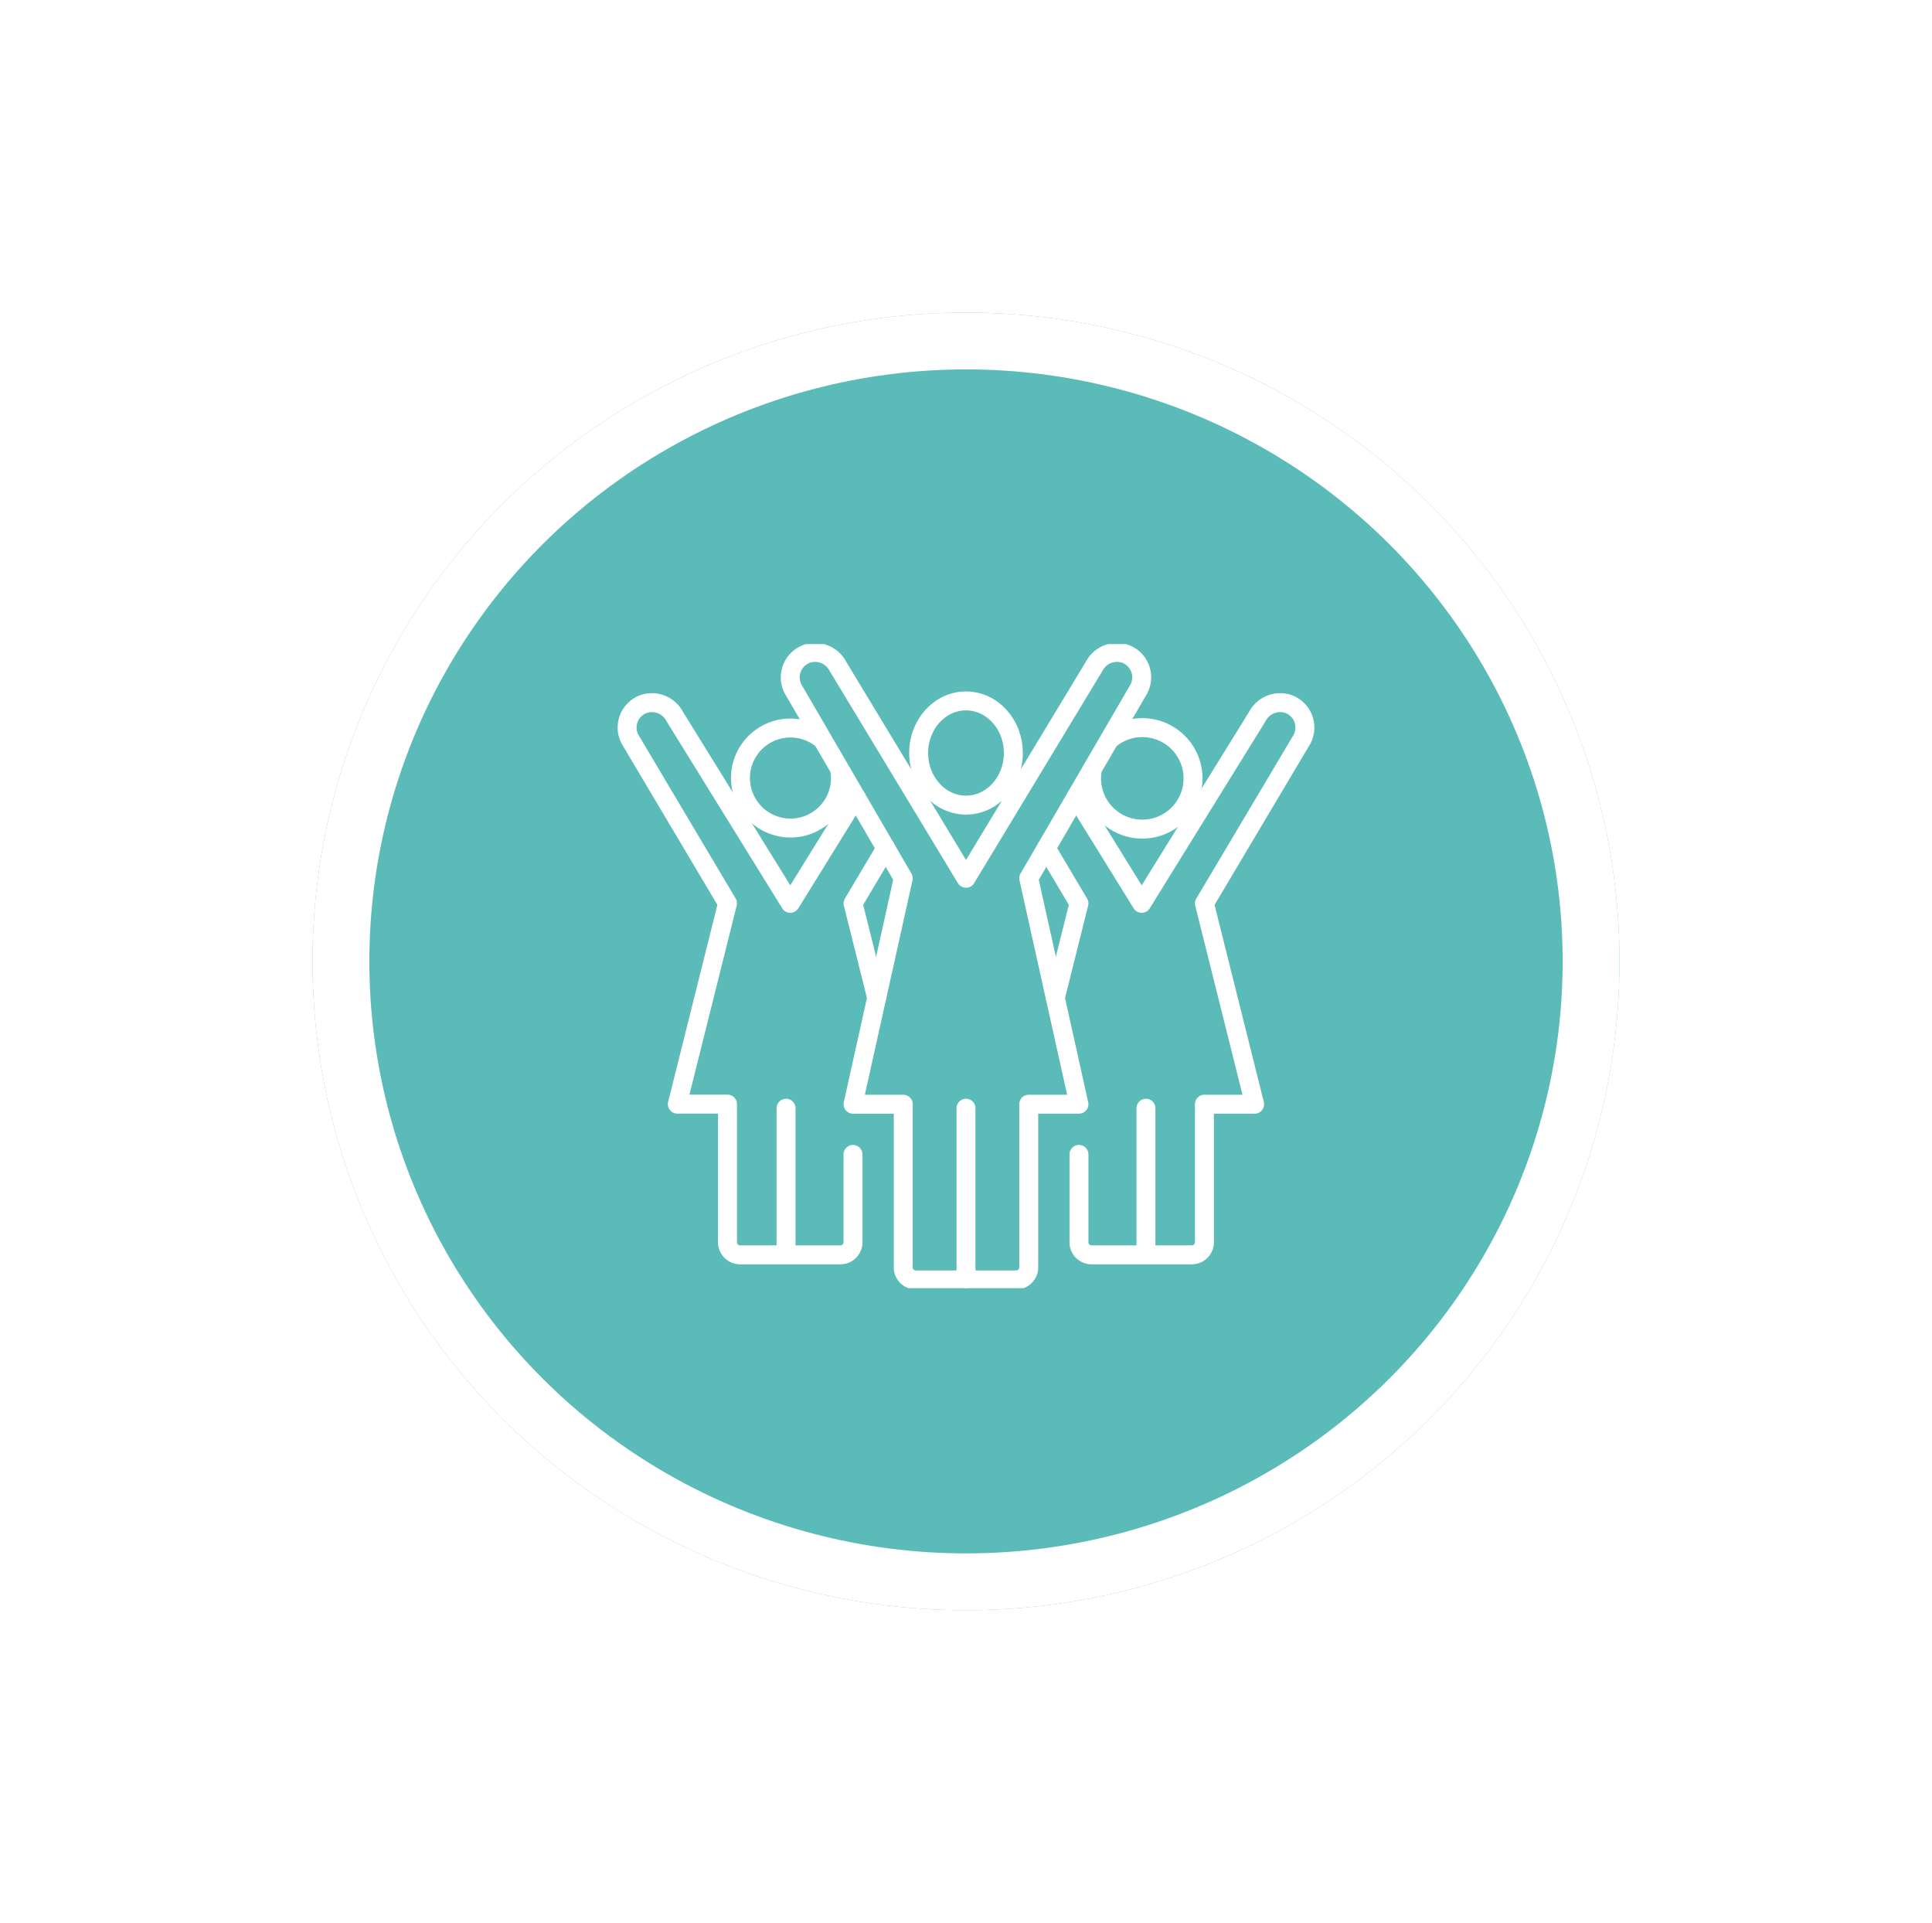
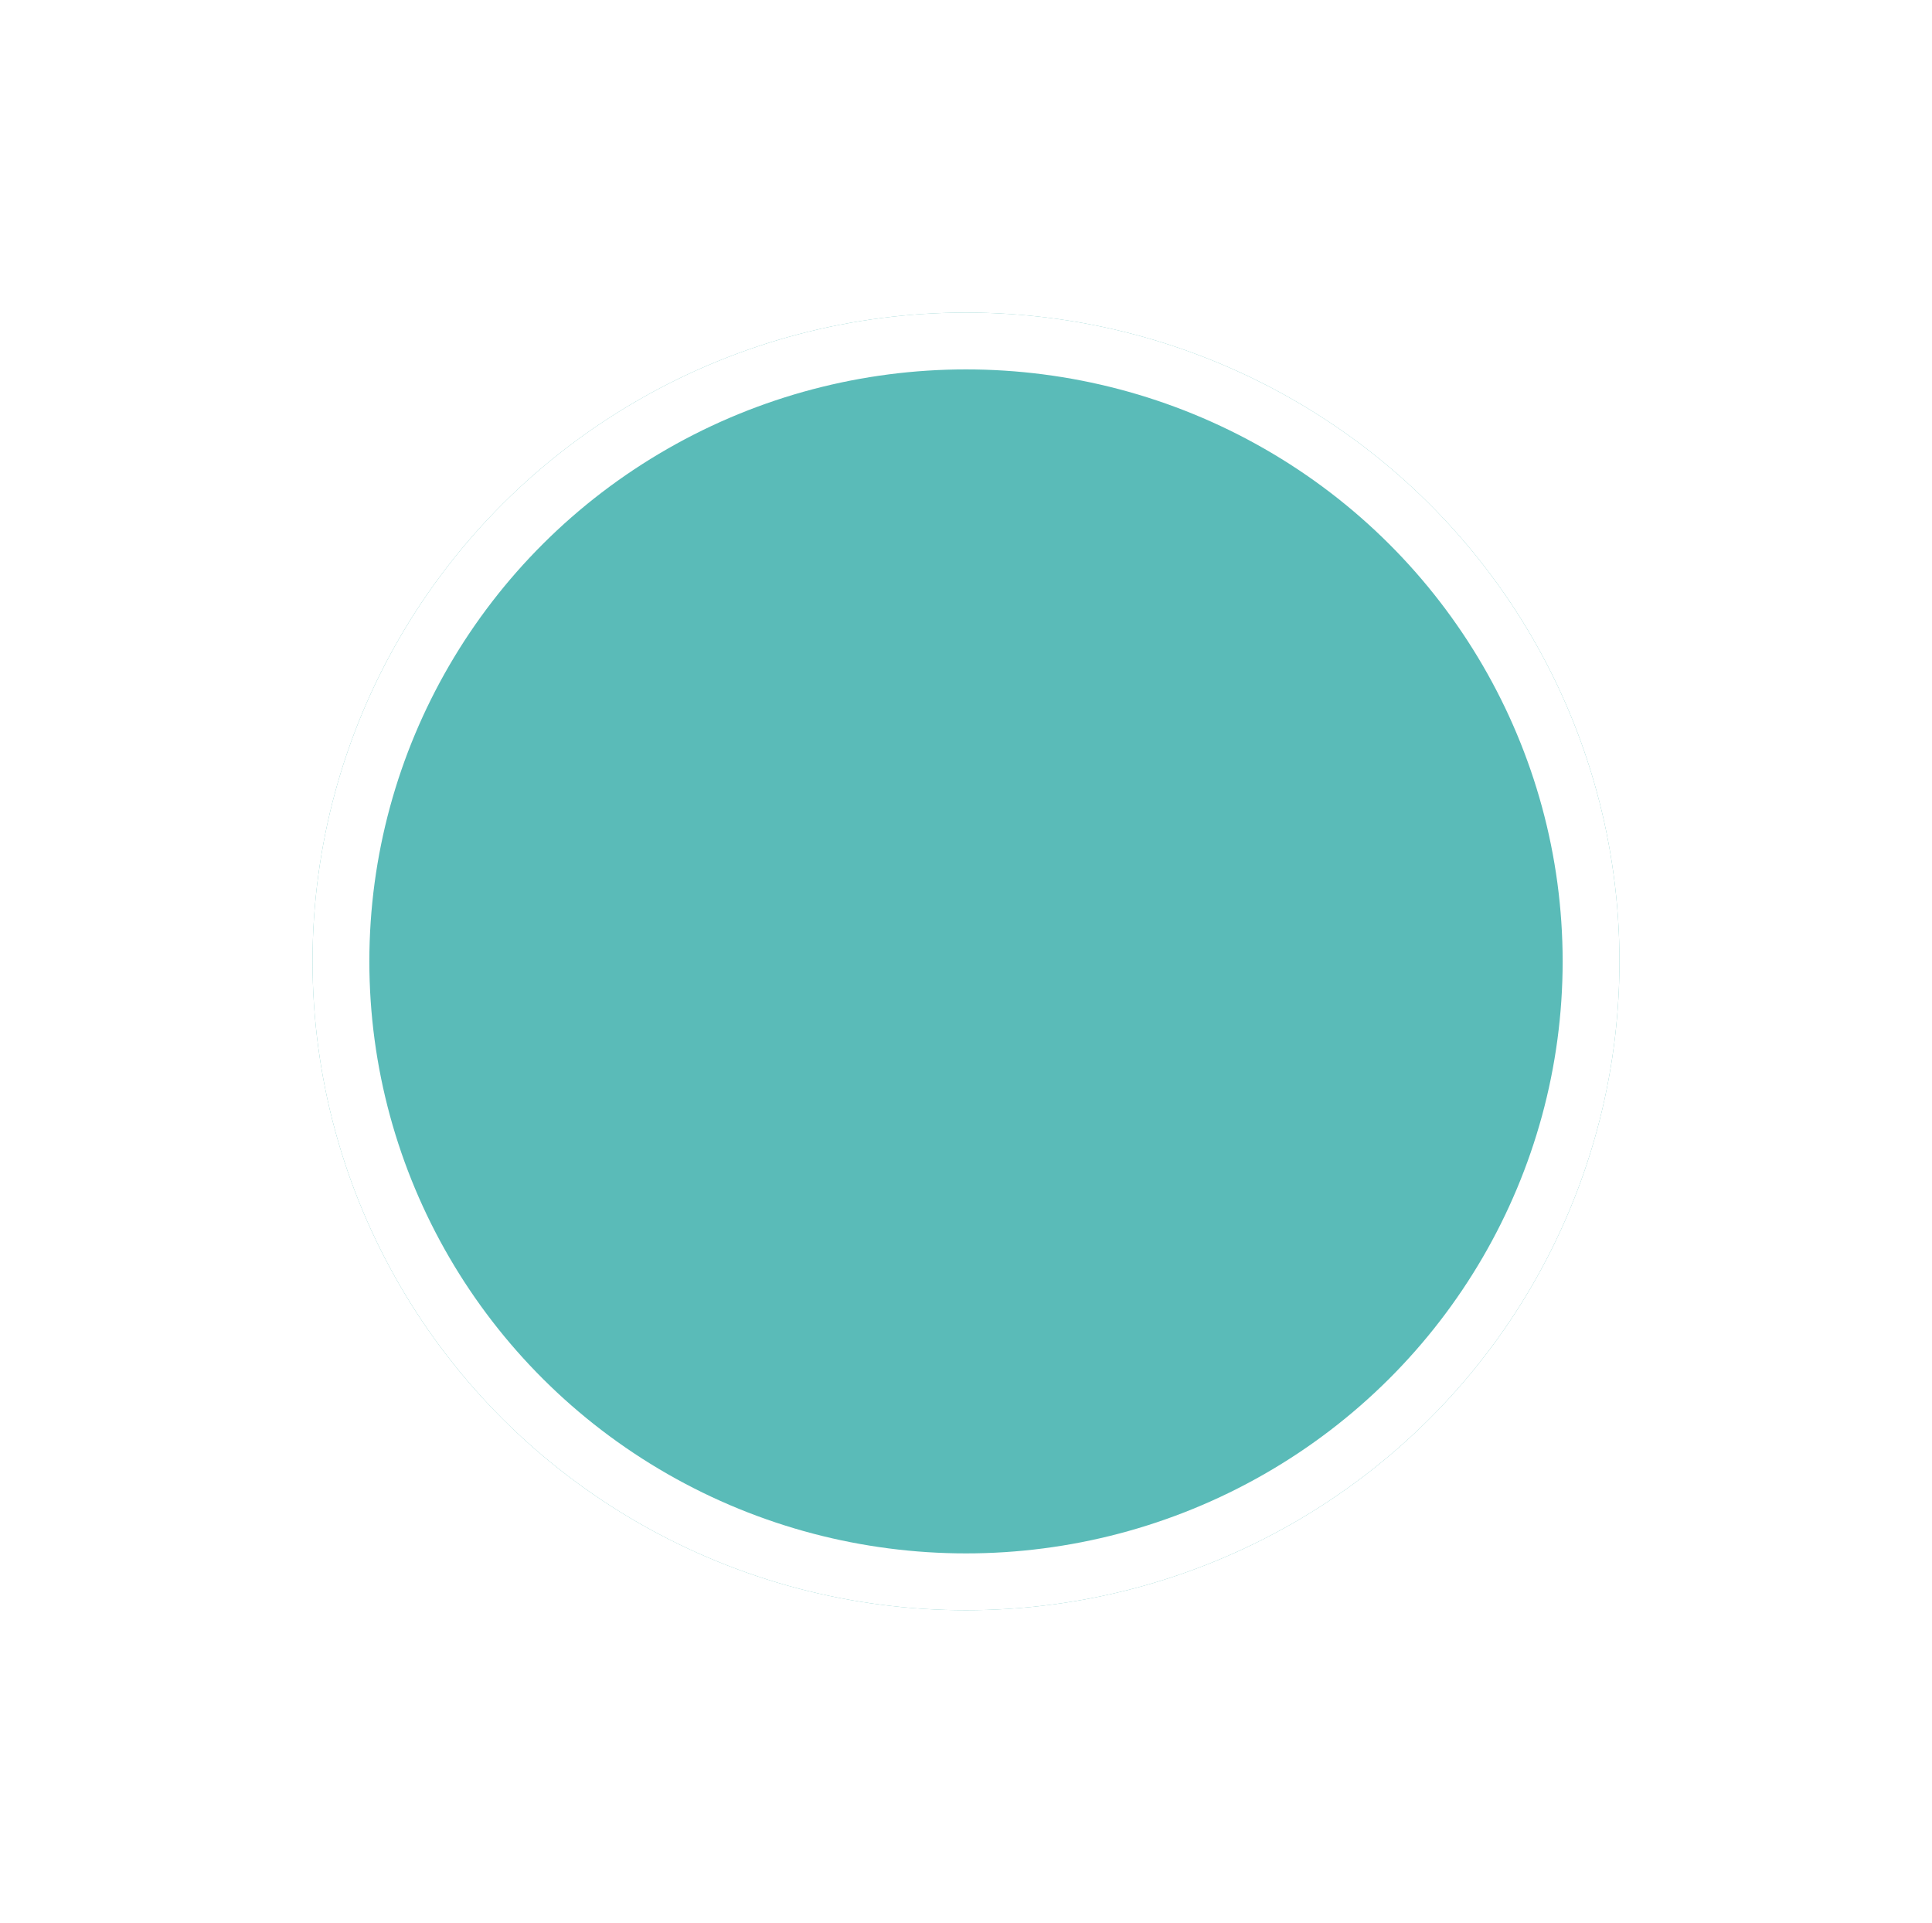
<svg xmlns="http://www.w3.org/2000/svg" width="204" height="203" viewBox="0 0 204 203">
  <defs>
    <filter id="Ellipse_18" x="0" y="0" width="204" height="203" filterUnits="userSpaceOnUse">
      <feOffset />
      <feGaussianBlur stdDeviation="11" result="blur" />
      <feFlood flood-opacity="0.161" />
      <feComposite operator="in" in2="blur" />
      <feComposite in="SourceGraphic" />
    </filter>
    <clipPath id="clip-path">
-       <rect id="Rectangle_76" data-name="Rectangle 76" width="74" height="68" transform="translate(0.107 0.457)" fill="none" stroke="#fff" stroke-width="2" />
-     </clipPath>
+       </clipPath>
  </defs>
  <g id="Group_257" data-name="Group 257" transform="translate(-485 -4929)">
    <g transform="matrix(1, 0, 0, 1, 485, 4929)" filter="url(#Ellipse_18)">
      <g id="Ellipse_18-2" data-name="Ellipse 18" transform="translate(33 33)" fill="#5abbb8" stroke="#fff" stroke-width="6">
        <ellipse cx="69" cy="68.5" rx="69" ry="68.5" stroke="none" />
        <ellipse cx="69" cy="68.5" rx="66" ry="65.5" fill="none" />
      </g>
    </g>
    <g id="Group_64" data-name="Group 64" transform="translate(549.893 4996.543)">
      <g id="Group_63" data-name="Group 63" transform="translate(0 0)" clip-path="url(#clip-path)">
-         <ellipse id="Ellipse_29" data-name="Ellipse 29" cx="5" cy="5.5" rx="5" ry="5.5" transform="translate(32.107 6.456)" fill="none" stroke="#fff" stroke-linejoin="round" stroke-width="2" />
        <line id="Line_26" data-name="Line 26" y2="18" transform="translate(37.107 49.456)" fill="none" stroke="#fff" stroke-linecap="round" stroke-linejoin="round" stroke-width="2" />
        <line id="Line_27" data-name="Line 27" y2="15" transform="translate(56.107 49.456)" fill="none" stroke="#fff" stroke-linecap="round" stroke-linejoin="round" stroke-width="2" />
        <line id="Line_28" data-name="Line 28" y2="15" transform="translate(18.107 49.456)" fill="none" stroke="#fff" stroke-linecap="round" stroke-linejoin="round" stroke-width="2" />
        <path id="Path_46" data-name="Path 46" d="M18.724,8.284A5.28,5.28,0,1,0,20.6,12.3a5.416,5.416,0,0,0-.1-.954" transform="translate(3.253 2.277)" fill="none" stroke="#fff" stroke-linejoin="round" stroke-width="2" />
-         <path id="Path_47" data-name="Path 47" d="M38.1,11.348a5.357,5.357,0,1,0,1.782-3.065" transform="translate(12.36 2.277)" fill="none" stroke="#fff" stroke-linejoin="round" stroke-width="2" />
        <path id="Path_48" data-name="Path 48" d="M25.927,24.855l-5.3,23.855h5.3V65.938a1.326,1.326,0,0,0,1.325,1.325h10.6a1.326,1.326,0,0,0,1.325-1.325V48.709h5.3l-5.3-23.855L50.8,4.878A2.644,2.644,0,0,0,49.289,1.13a2.722,2.722,0,0,0-3.2,1.342L32.554,24.855,19.023,2.472a2.722,2.722,0,0,0-3.2-1.342A2.644,2.644,0,0,0,14.3,4.878Z" transform="translate(4.554 0.325)" fill="none" stroke="#fff" stroke-linecap="round" stroke-linejoin="round" stroke-width="2" />
        <path id="Path_49" data-name="Path 49" d="M25.17,14.983,18.228,26.2,6.023,6.472a2.722,2.722,0,0,0-3.2-1.342A2.642,2.642,0,0,0,1.306,8.878L11.6,26.2l-5.3,21.2h5.3V61.986a1.326,1.326,0,0,0,1.325,1.325h10.6a1.325,1.325,0,0,0,1.325-1.325V52.709" transform="translate(0.325 1.626)" fill="none" stroke="#fff" stroke-linecap="round" stroke-linejoin="round" stroke-width="2" />
-         <path id="Path_50" data-name="Path 50" d="M37.077,52.709v9.277A1.326,1.326,0,0,0,38.4,63.311H49a1.326,1.326,0,0,0,1.325-1.325V47.408h5.3l-5.3-21.2,10.3-17.326A2.644,2.644,0,0,0,59.114,5.13a2.722,2.722,0,0,0-3.2,1.342L43.7,26.2,36.762,14.983" transform="translate(11.957 1.626)" fill="none" stroke="#fff" stroke-linecap="round" stroke-linejoin="round" stroke-width="2" />
        <path id="Path_51" data-name="Path 51" d="M21.495,32.407,19,22.429l3.458-5.819" transform="translate(6.18 5.402)" fill="none" stroke="#fff" stroke-linecap="round" stroke-linejoin="round" stroke-width="2" />
-         <path id="Path_52" data-name="Path 52" d="M35.354,32.407l2.494-9.978L34.391,16.61" transform="translate(11.186 5.402)" fill="none" stroke="#fff" stroke-linecap="round" stroke-linejoin="round" stroke-width="2" />
      </g>
    </g>
  </g>
</svg>